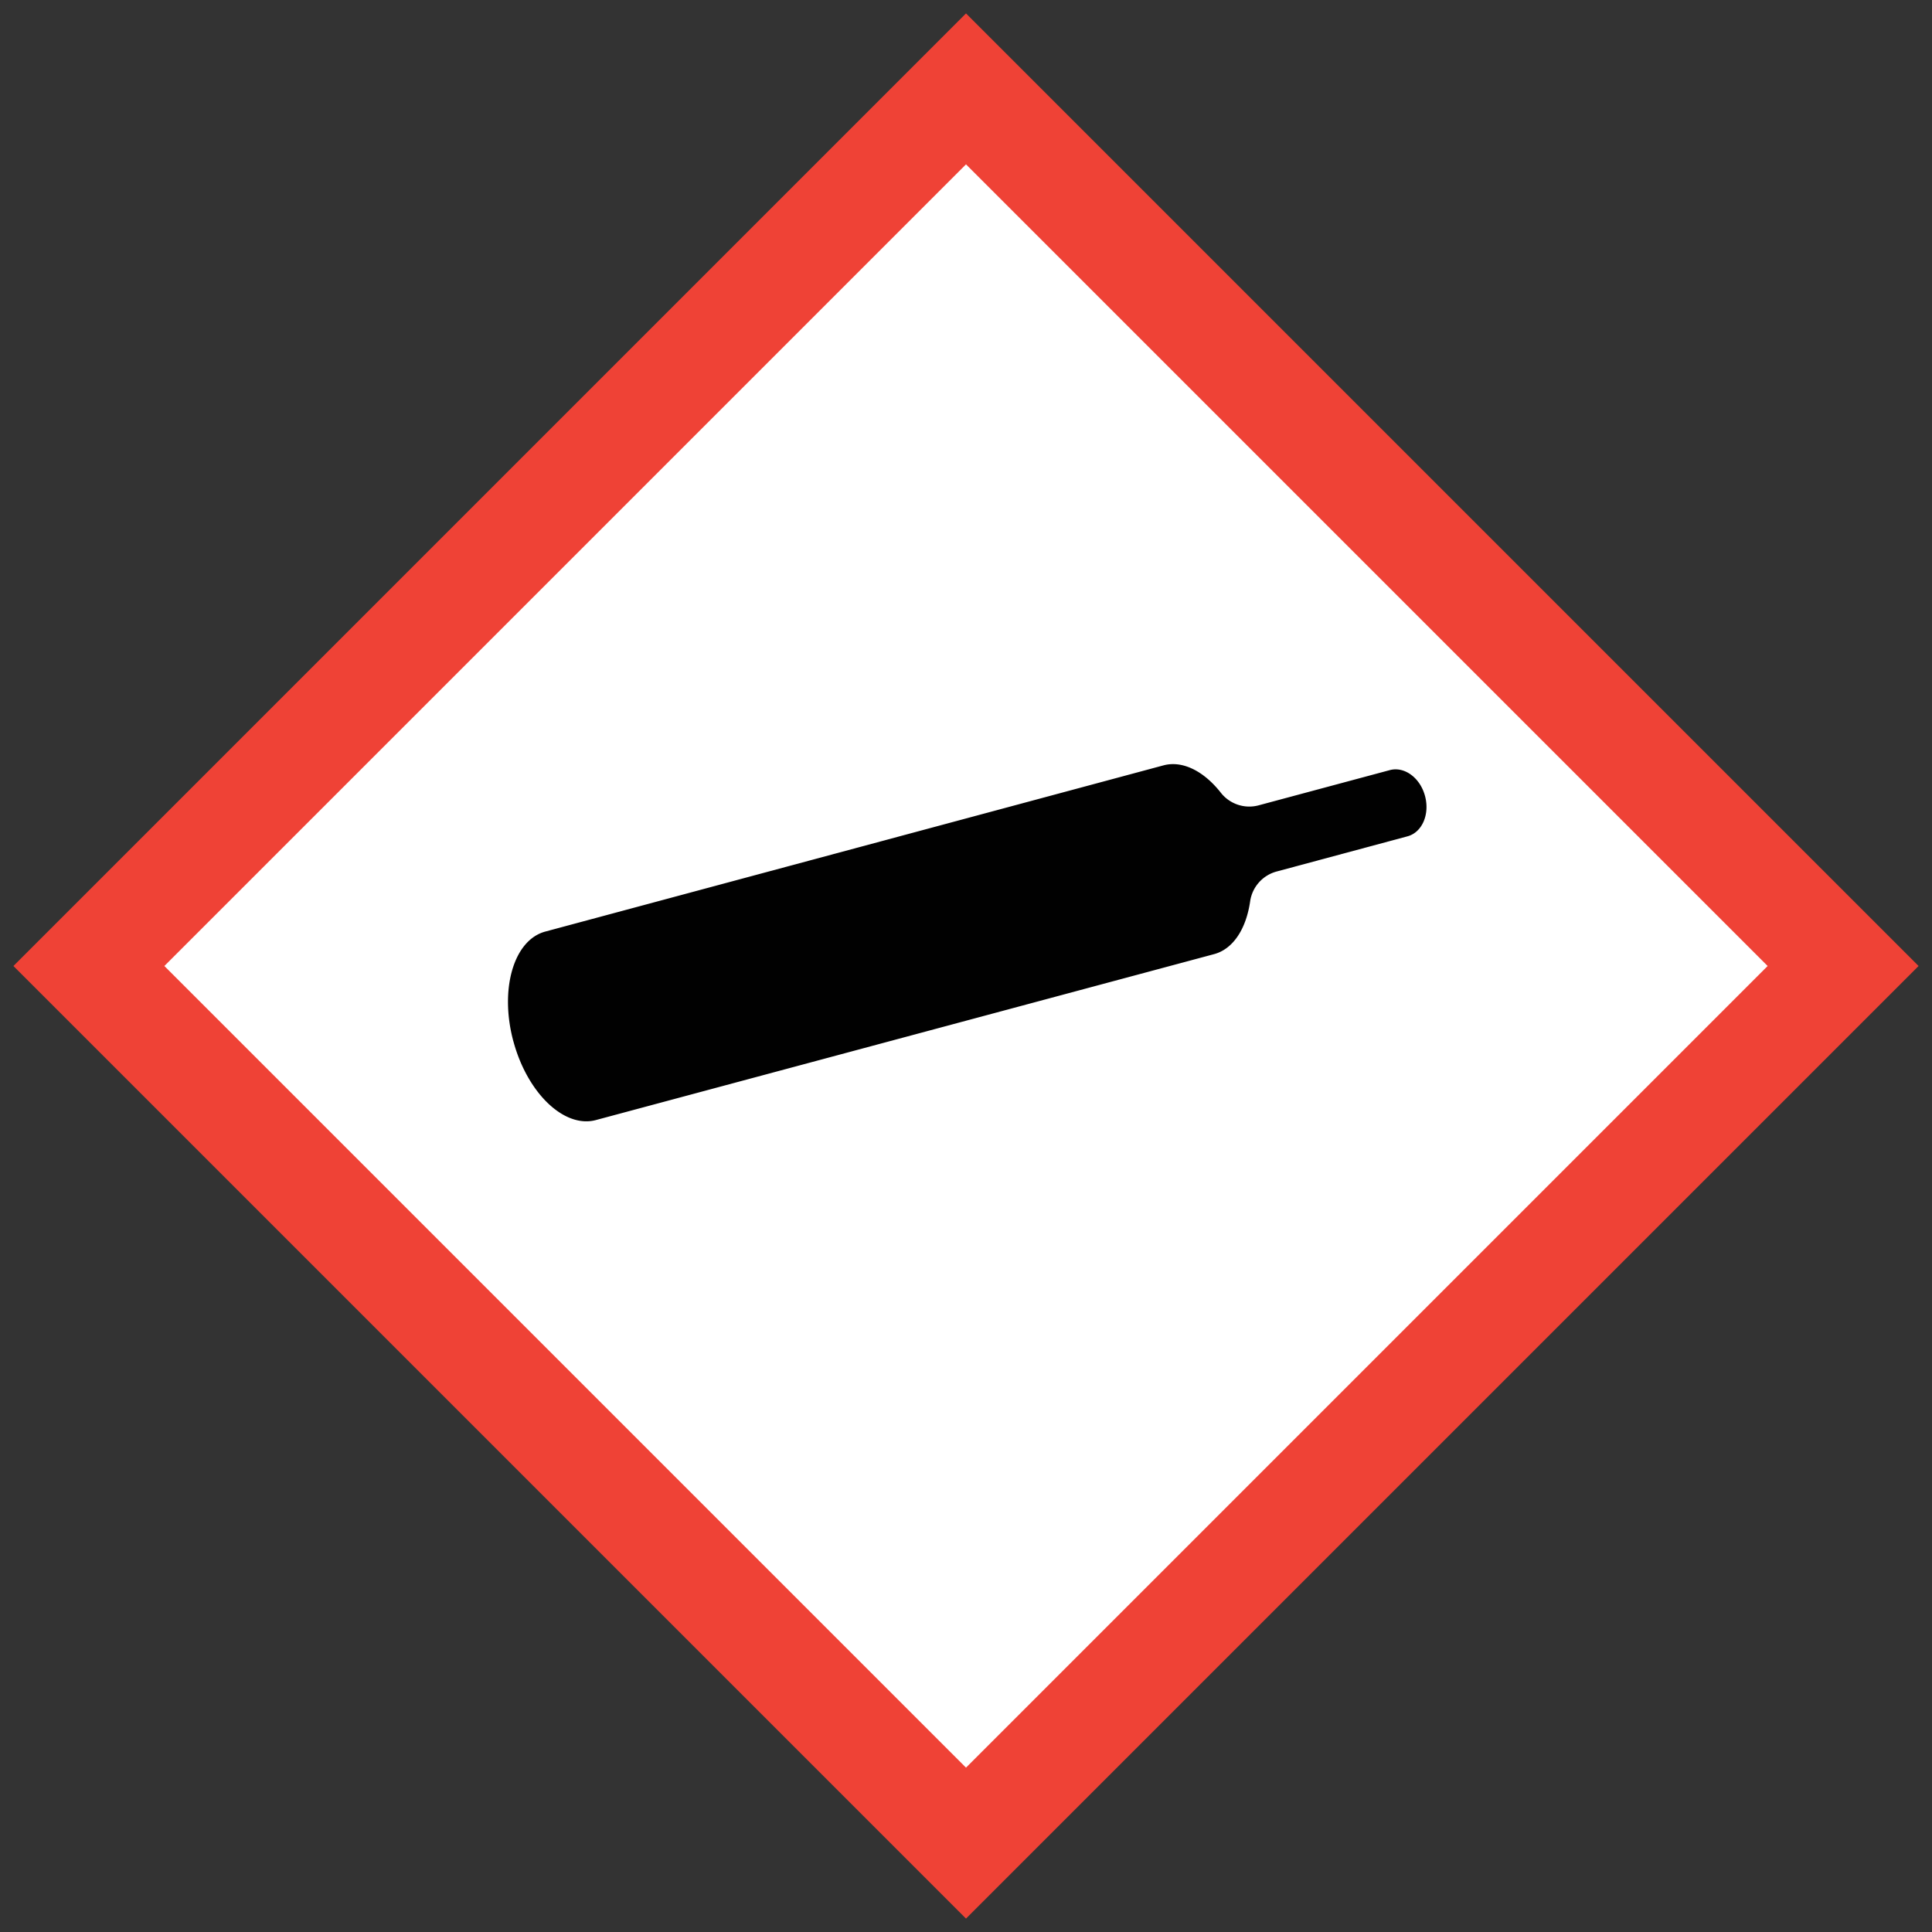
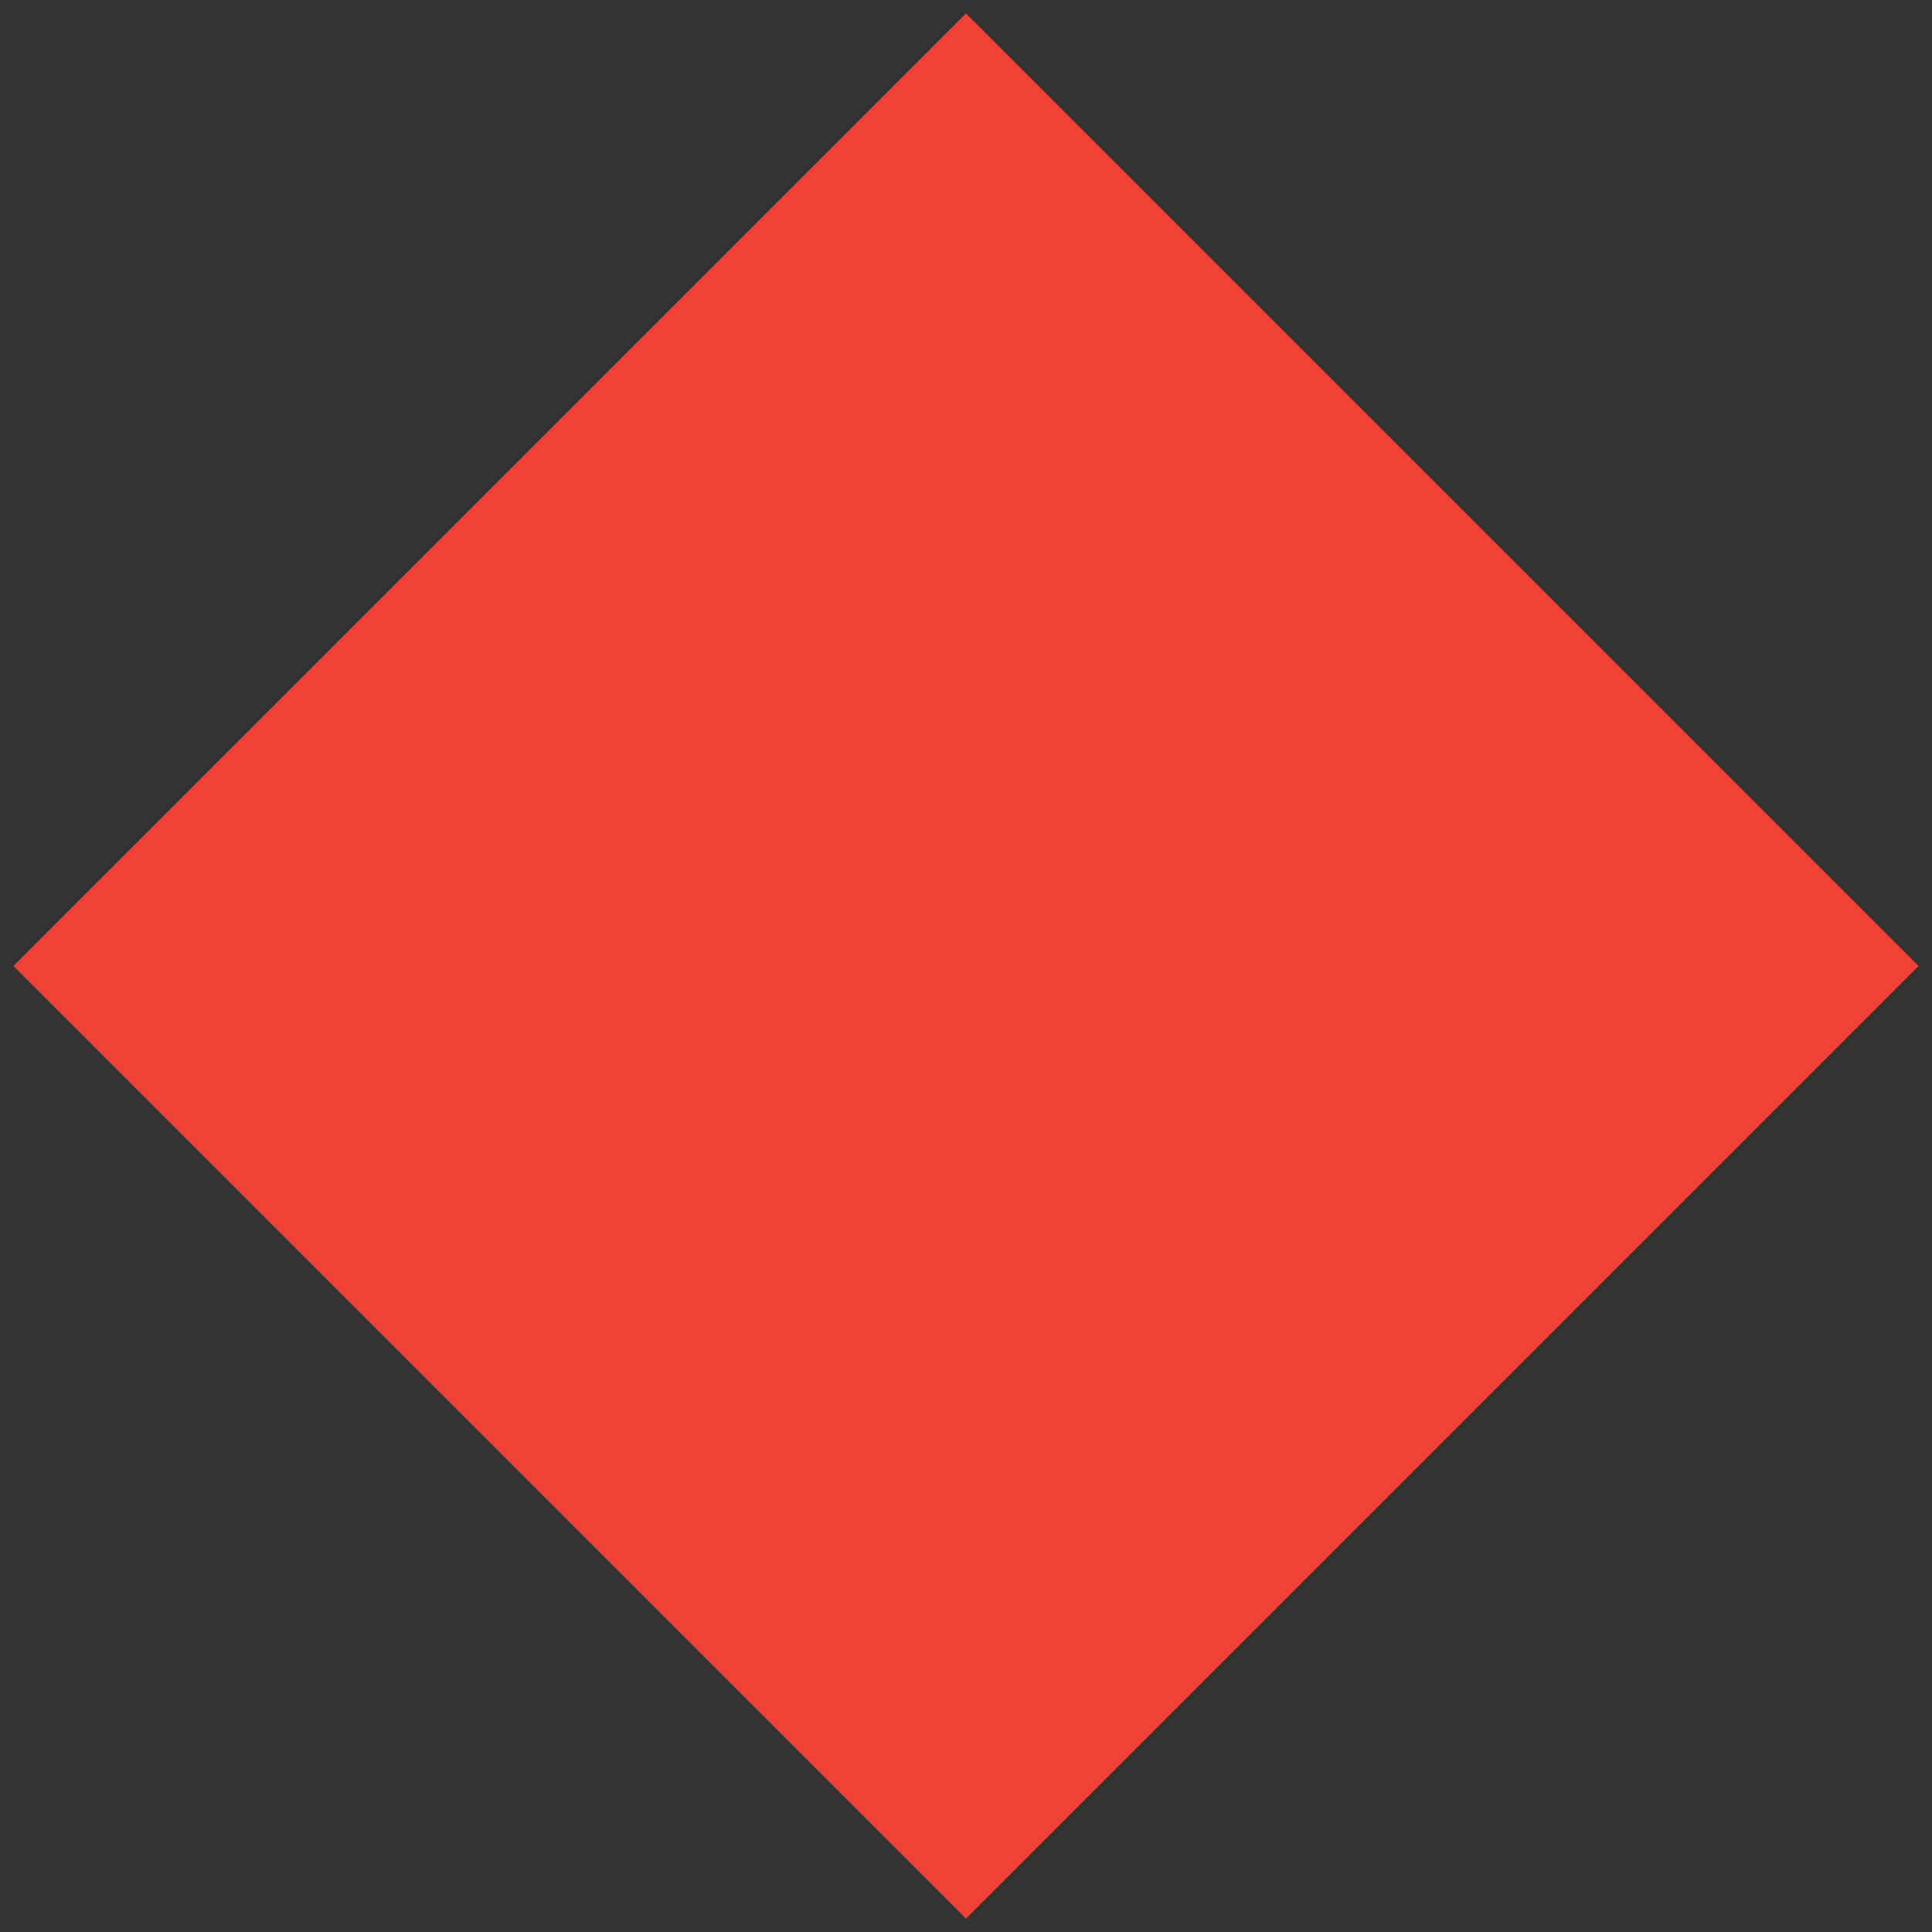
<svg xmlns="http://www.w3.org/2000/svg" viewBox="0 0 720 720">
  <rect x="0" y="0" width="720" height="720" fill="#333333" stroke="none" />
  <defs>
    <style>.cls-1{fill:#ef4236;}.cls-2{fill:#fff;}.cls-3{fill:#010101;}</style>
  </defs>
  <title>GHS04</title>
  <g id="Layer_4" data-name="Layer 4">
    <polygon class="cls-1" points="5 360 360 715 715 360 360 5 5 360 5 360" />
-     <path class="cls-2" d="M658.75,360,360,658.75,61.25,360,360,61.25,658.75,360Z" />
-     <path class="cls-3" d="M191.31,388c5.21,19.41,19,32.58,30.77,29.41l230.37-61.83c7.23-1.94,12-9.6,13.45-19.73v0a13.5,13.5,0,0,1,9.85-11.06l48.79-13.12c5.43-1.46,8.35-8.16,6.53-15s-7.7-11.13-13.13-9.67l-48.79,13.1A13.47,13.47,0,0,1,455,295.46v0c-6.28-8-14.23-12.16-21.44-10.22L203.21,347.17c-11.78,3.17-17.11,21.47-11.9,40.88Z" />
  </g>
</svg>